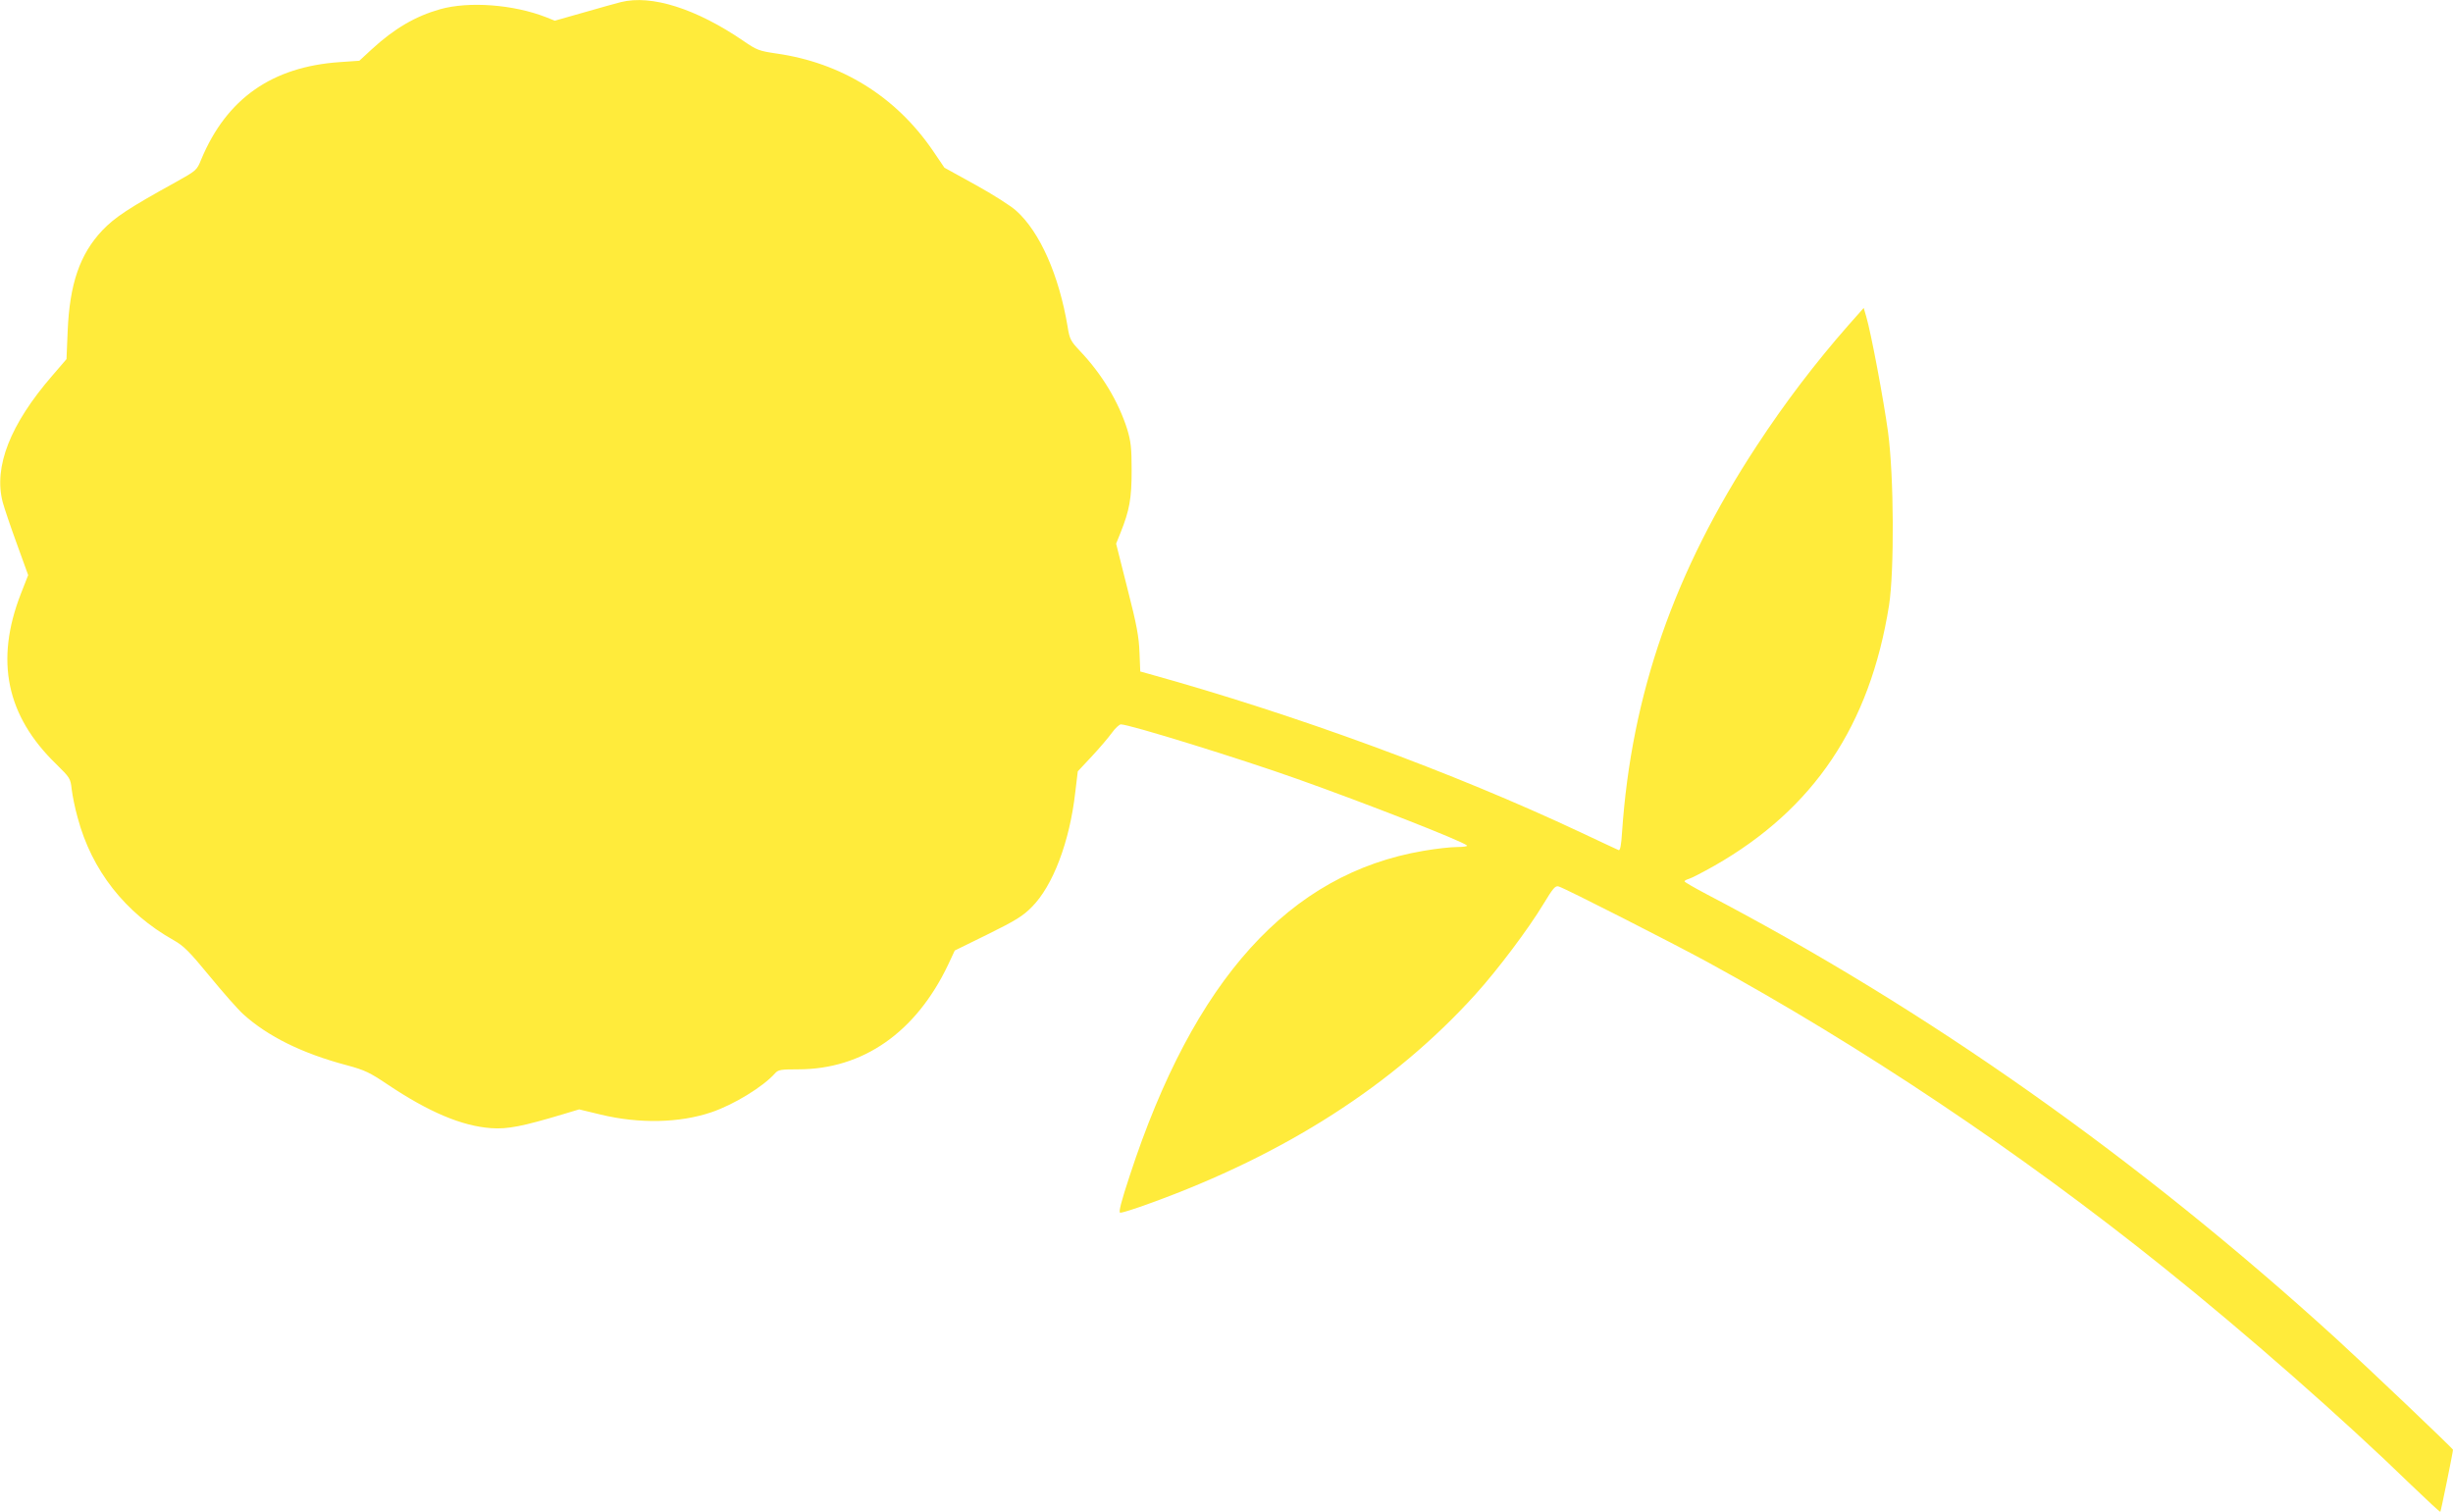
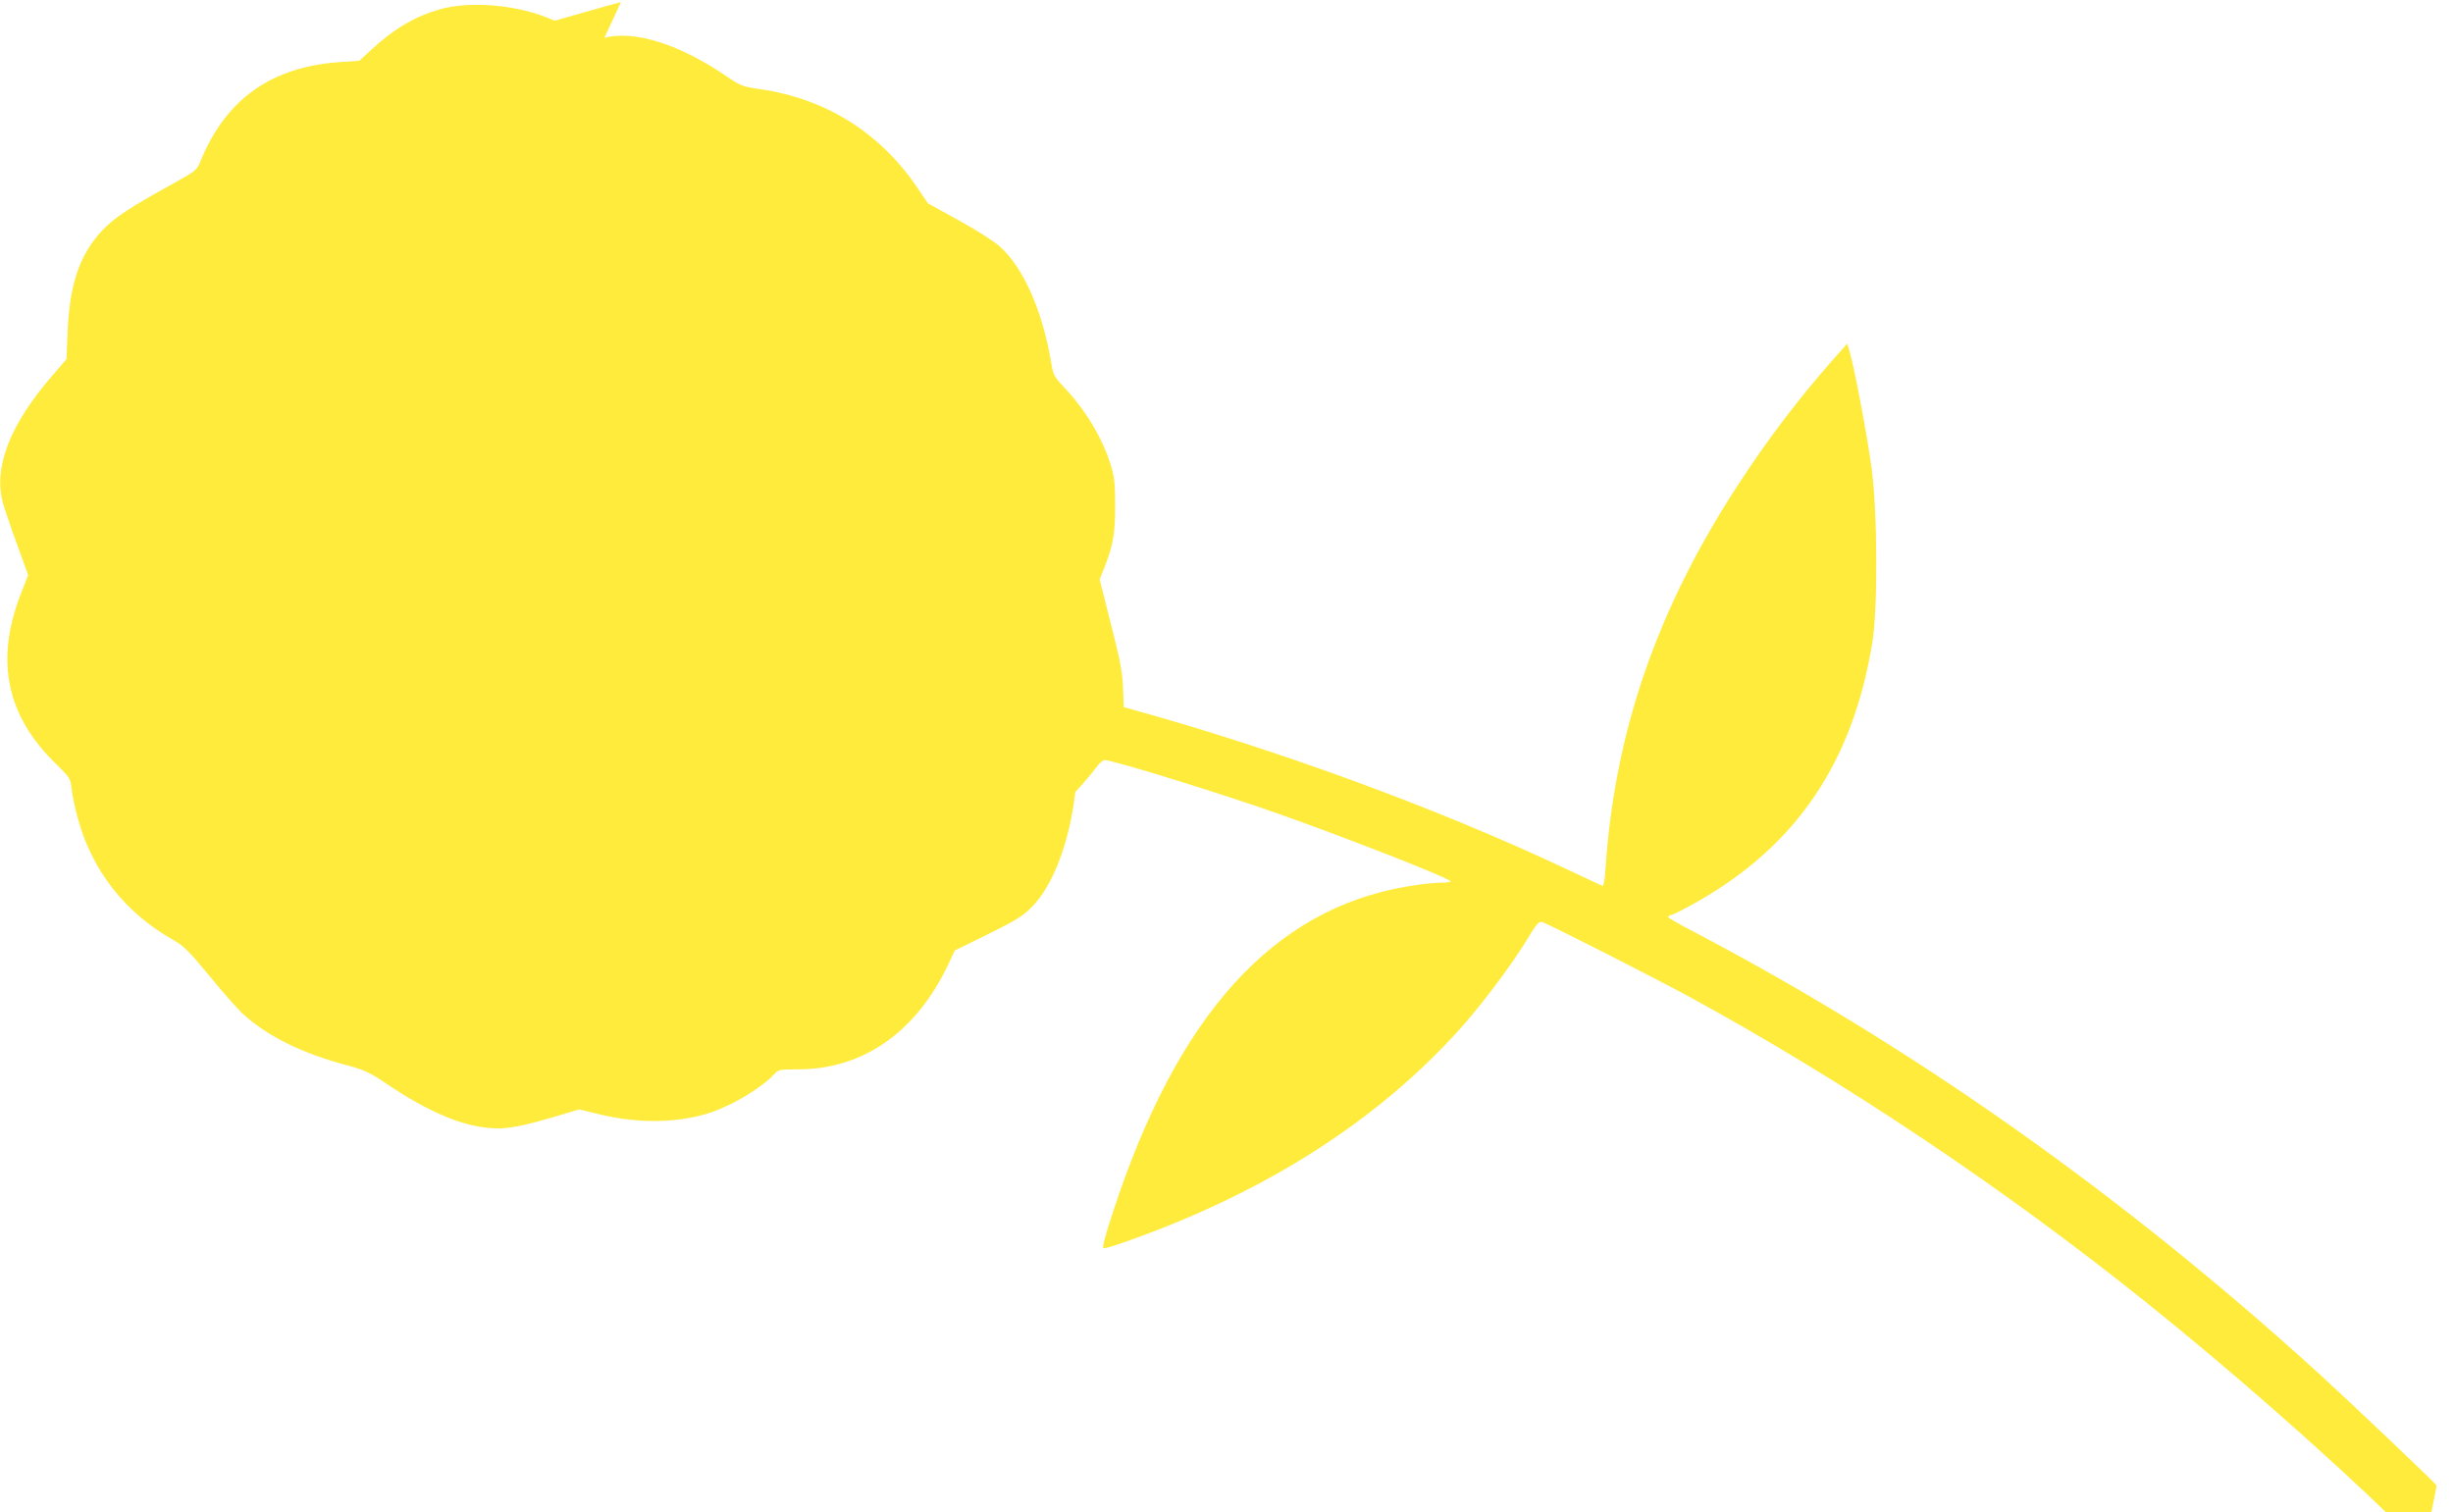
<svg xmlns="http://www.w3.org/2000/svg" version="1.0" width="1280pt" height="789pt" viewBox="0 0 1280 789" preserveAspectRatio="xMidYMid meet">
  <g transform="translate(0,789) scale(0.1,-0.1)" fill="#ffeb3b" stroke="none">
-     <path d="M3240 7879 c-19 -5 -105 -28 -190 -53 l-155 -44 -45 18 c-171 67 -403 84 -553 42 -130 -37 -238 -100 -357 -209 l-65 -60 -101 -7 c-355 -24 -592 -191 -724 -508 -23 -57 -25 -58 -134 -119 -243 -134 -317 -183 -382 -251 -118 -125 -171 -281 -181 -528 l-6 -144 -74 -86 c-220 -254 -307 -476 -259 -660 8 -30 41 -128 74 -218 l59 -163 -38 -97 c-136 -349 -76 -637 184 -889 72 -71 75 -75 81 -131 4 -33 17 -99 31 -148 73 -275 248 -498 501 -640 53 -30 81 -58 188 -188 69 -84 148 -174 176 -199 129 -116 307 -204 541 -266 93 -25 119 -38 210 -99 216 -145 389 -218 542 -229 86 -6 162 9 376 73 l83 25 112 -27 c202 -49 413 -44 578 12 116 39 270 133 332 203 17 19 30 21 121 21 338 0 614 193 782 545 l35 75 173 85 c144 71 183 95 229 142 110 110 198 341 227 600 l13 108 73 78 c40 43 87 98 105 123 17 24 39 44 47 44 45 0 623 -179 921 -285 352 -125 859 -323 885 -347 5 -4 -18 -8 -52 -8 -34 0 -113 -9 -176 -20 -699 -119 -1197 -670 -1532 -1695 -44 -133 -59 -191 -50 -193 7 -2 77 20 156 49 705 255 1272 619 1697 1089 116 128 277 342 356 473 51 84 62 97 80 91 36 -11 582 -289 772 -392 807 -441 1634 -994 2384 -1596 432 -346 937 -790 1292 -1135 82 -79 150 -142 152 -140 3 3 66 312 66 324 0 6 -450 434 -610 580 -1031 939 -2132 1716 -3287 2320 -62 33 -113 62 -113 66 0 4 10 9 23 13 12 3 72 34 134 69 518 296 810 731 910 1357 28 180 26 674 -5 905 -23 169 -89 520 -114 604 l-13 44 -79 -89 c-173 -197 -333 -407 -479 -630 -431 -656 -654 -1298 -703 -2017 -4 -67 -10 -97 -18 -93 -6 2 -96 45 -201 94 -664 312 -1485 613 -2248 825 l-47 13 -4 99 c-3 82 -14 143 -63 334 l-59 234 23 57 c47 118 58 178 58 325 0 119 -4 151 -23 215 -46 145 -132 288 -248 410 -47 50 -53 61 -63 125 -45 269 -145 495 -268 605 -27 25 -123 86 -212 135 l-163 90 -61 90 c-194 283 -478 458 -817 506 -88 13 -100 17 -170 65 -247 169 -481 243 -640 203z" />
+     <path d="M3240 7879 c-19 -5 -105 -28 -190 -53 l-155 -44 -45 18 c-171 67 -403 84 -553 42 -130 -37 -238 -100 -357 -209 l-65 -60 -101 -7 c-355 -24 -592 -191 -724 -508 -23 -57 -25 -58 -134 -119 -243 -134 -317 -183 -382 -251 -118 -125 -171 -281 -181 -528 l-6 -144 -74 -86 c-220 -254 -307 -476 -259 -660 8 -30 41 -128 74 -218 l59 -163 -38 -97 c-136 -349 -76 -637 184 -889 72 -71 75 -75 81 -131 4 -33 17 -99 31 -148 73 -275 248 -498 501 -640 53 -30 81 -58 188 -188 69 -84 148 -174 176 -199 129 -116 307 -204 541 -266 93 -25 119 -38 210 -99 216 -145 389 -218 542 -229 86 -6 162 9 376 73 l83 25 112 -27 c202 -49 413 -44 578 12 116 39 270 133 332 203 17 19 30 21 121 21 338 0 614 193 782 545 l35 75 173 85 c144 71 183 95 229 142 110 110 198 341 227 600 c40 43 87 98 105 123 17 24 39 44 47 44 45 0 623 -179 921 -285 352 -125 859 -323 885 -347 5 -4 -18 -8 -52 -8 -34 0 -113 -9 -176 -20 -699 -119 -1197 -670 -1532 -1695 -44 -133 -59 -191 -50 -193 7 -2 77 20 156 49 705 255 1272 619 1697 1089 116 128 277 342 356 473 51 84 62 97 80 91 36 -11 582 -289 772 -392 807 -441 1634 -994 2384 -1596 432 -346 937 -790 1292 -1135 82 -79 150 -142 152 -140 3 3 66 312 66 324 0 6 -450 434 -610 580 -1031 939 -2132 1716 -3287 2320 -62 33 -113 62 -113 66 0 4 10 9 23 13 12 3 72 34 134 69 518 296 810 731 910 1357 28 180 26 674 -5 905 -23 169 -89 520 -114 604 l-13 44 -79 -89 c-173 -197 -333 -407 -479 -630 -431 -656 -654 -1298 -703 -2017 -4 -67 -10 -97 -18 -93 -6 2 -96 45 -201 94 -664 312 -1485 613 -2248 825 l-47 13 -4 99 c-3 82 -14 143 -63 334 l-59 234 23 57 c47 118 58 178 58 325 0 119 -4 151 -23 215 -46 145 -132 288 -248 410 -47 50 -53 61 -63 125 -45 269 -145 495 -268 605 -27 25 -123 86 -212 135 l-163 90 -61 90 c-194 283 -478 458 -817 506 -88 13 -100 17 -170 65 -247 169 -481 243 -640 203z" />
  </g>
</svg>